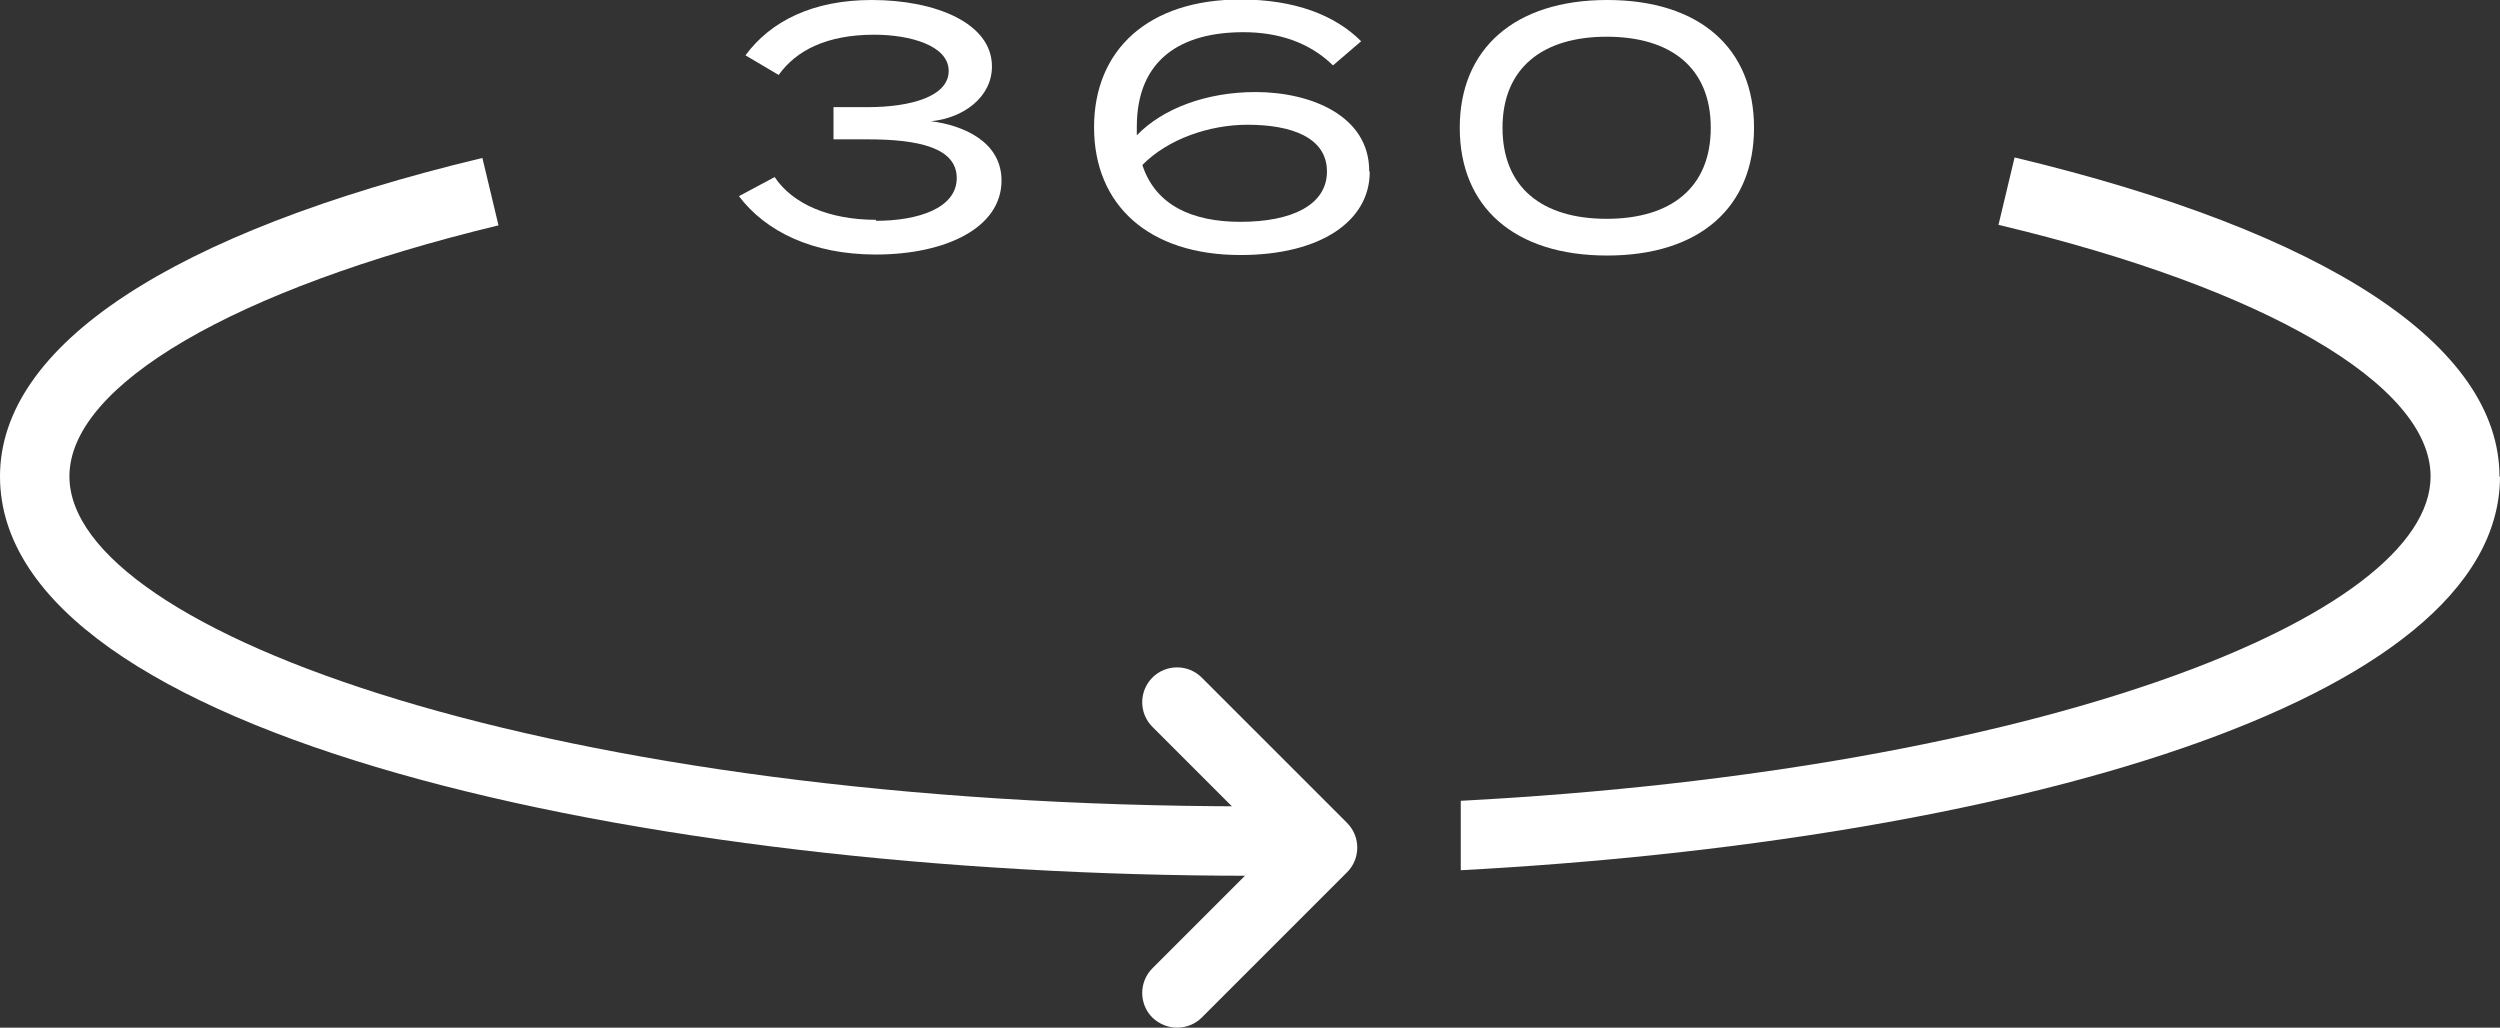
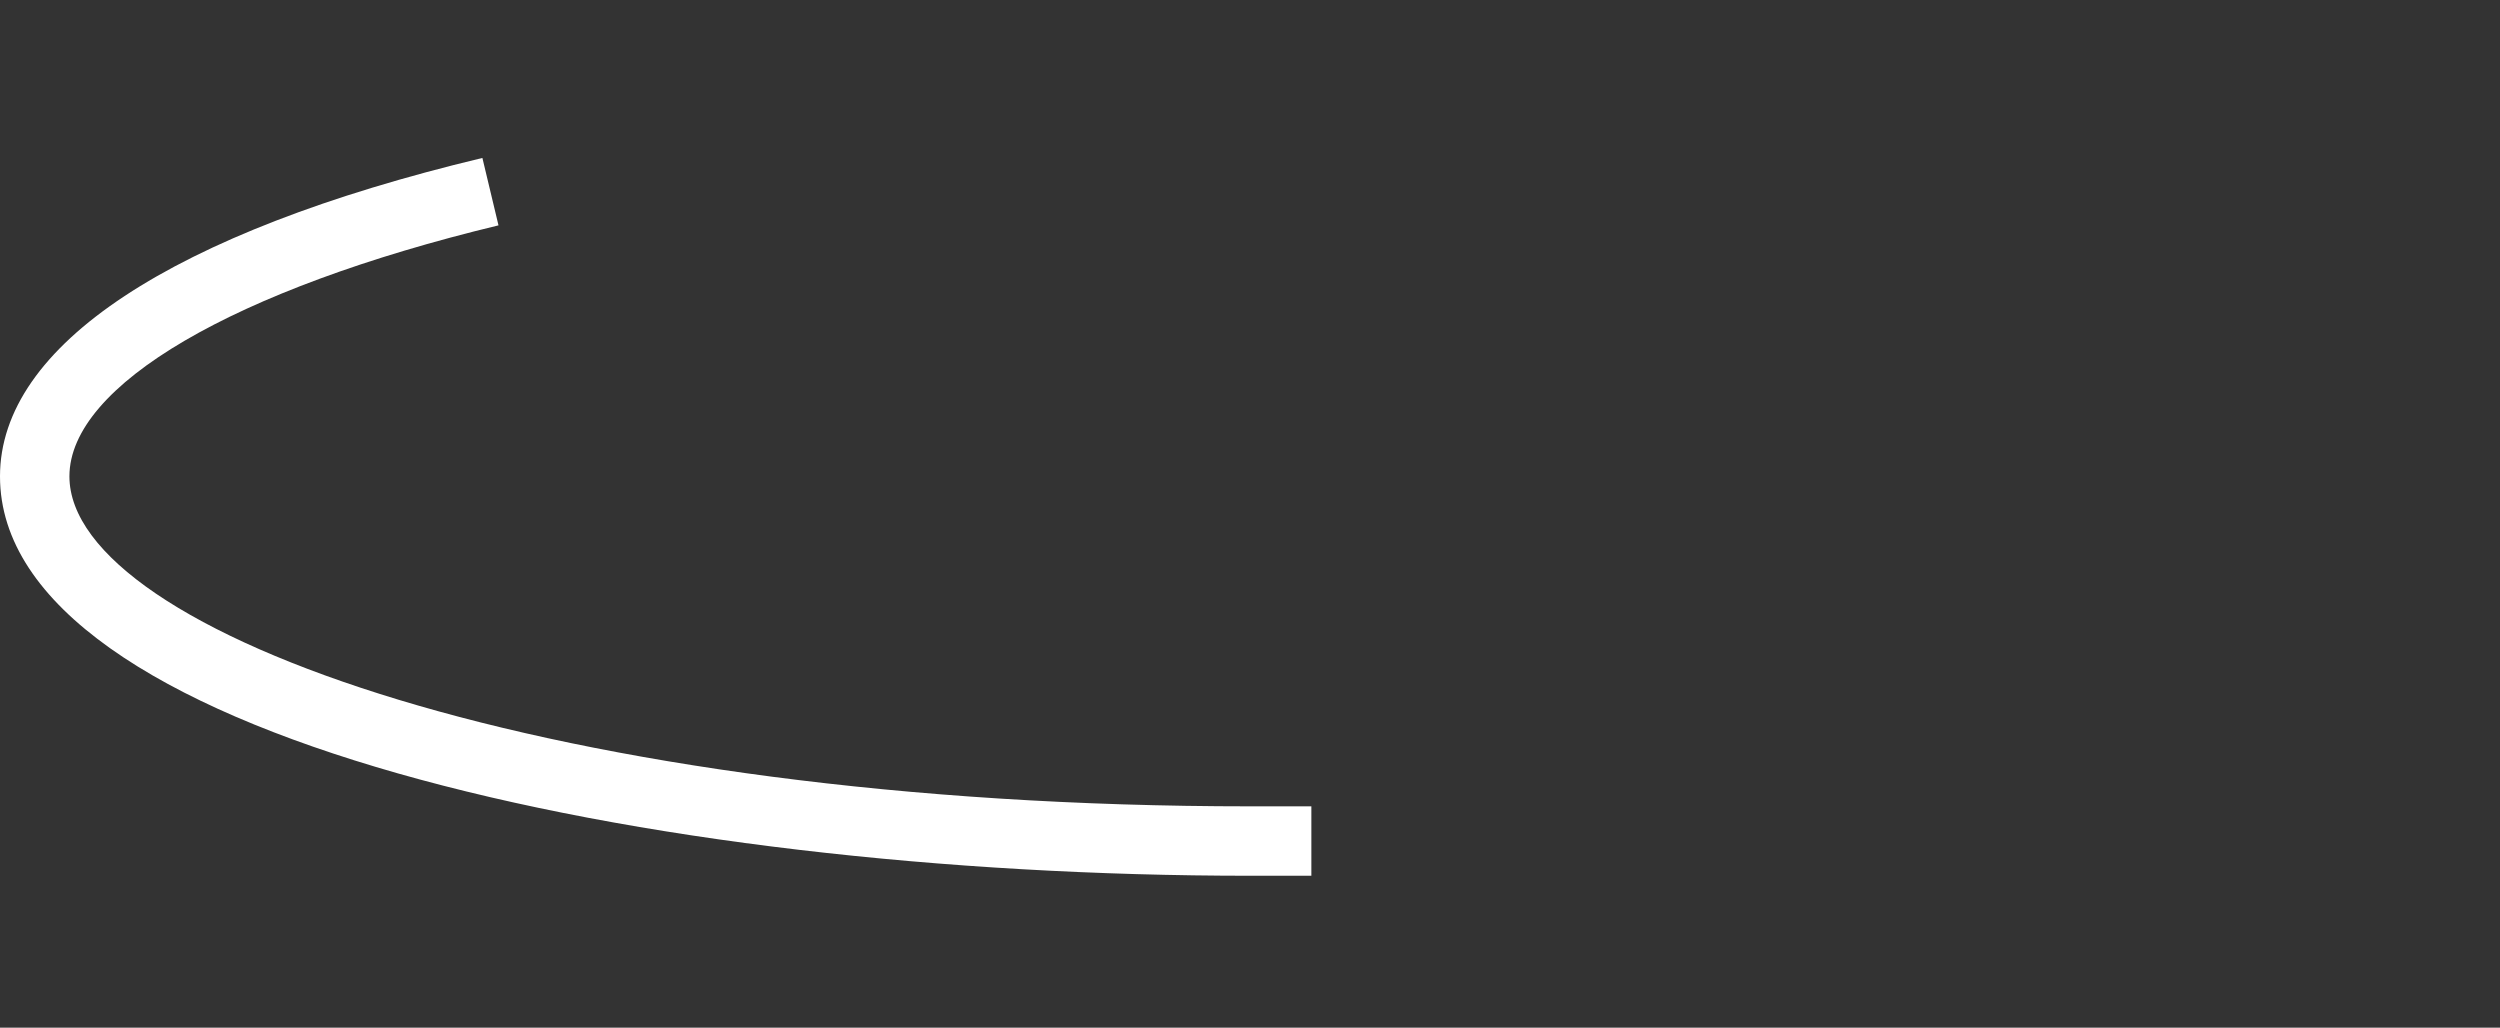
<svg xmlns="http://www.w3.org/2000/svg" id="Layer_1" version="1.1" viewBox="0 0 49.7 20.43">
  <rect x="0" y="0" width="49.7" height="20.43" fill="#333333" stroke="none" />
  <defs>
    <style>
      .st0 {
        fill: #fff;
      }
    </style>
  </defs>
  <g>
    <g>
      <path class="st0" d="M24.85,16.03c.41,0,.82,0,1.22,0v1.38c-.41,0-.81,0-1.22,0C12.81,17.41,0,14.63,0,9.47c0-2.6,3.41-4.85,9.59-6.33l.32,1.34C4.65,5.75,1.38,7.66,1.38,9.47c0,3.1,9.64,6.56,23.47,6.56Z" />
-       <path class="st0" d="M49.7,9.47c0,4.56-10.01,7.26-20.66,7.83v-1.38c11.55-.61,19.28-3.67,19.28-6.45,0-1.82-3.29-3.74-8.59-5l.32-1.34c6.22,1.49,9.64,3.74,9.64,6.35Z" />
    </g>
-     <path class="st0" d="M23.4,20.43c-.18,0-.35-.07-.49-.2-.27-.27-.27-.71,0-.98l2.4-2.4-2.4-2.4c-.27-.27-.27-.71,0-.98.27-.27.71-.27.98,0l2.89,2.89c.27.27.27.71,0,.98l-2.89,2.89c-.13.13-.31.2-.49.2Z" />
  </g>
  <g>
-     <path class="st0" d="M17.41,4.39c.84,0,1.61-.25,1.61-.85s-.75-.77-1.77-.77h-.68v-.64h.68c.85,0,1.61-.21,1.61-.72s-.78-.72-1.48-.72c-.94,0-1.55.31-1.9.8l-.66-.39C15.32.42,16.16,0,17.33,0c1.27,0,2.39.46,2.39,1.32,0,.62-.58,1.03-1.21,1.09.63.08,1.4.4,1.4,1.18,0,.94-1.11,1.47-2.5,1.47-1.26,0-2.19-.46-2.72-1.16l.71-.38c.36.54,1.09.85,2.02.85Z" />
-     <path class="st0" d="M27.23,3.42c0,.97-.97,1.65-2.57,1.65-1.82,0-2.91-.99-2.91-2.54s1.09-2.54,2.91-2.54c1.08,0,1.88.31,2.4.83l-.56.48c-.47-.46-1.09-.66-1.78-.66-1.24,0-2.12.54-2.12,1.88,0,.06,0,.12,0,.17.51-.53,1.38-.86,2.36-.86,1.1,0,2.26.47,2.26,1.57ZM26.38,3.41c0-.68-.71-.93-1.58-.93-.75,0-1.58.28-2.09.8.26.8.99,1.13,1.95,1.13,1.03,0,1.72-.34,1.72-1Z" />
-     <path class="st0" d="M29.02,2.54c0-1.57,1.09-2.54,2.93-2.54s2.92.96,2.92,2.54-1.08,2.54-2.92,2.54-2.93-.96-2.93-2.54ZM34.01,2.54c0-1.2-.8-1.81-2.07-1.81s-2.07.62-2.07,1.81.79,1.81,2.07,1.81,2.07-.62,2.07-1.81Z" />
-   </g>
+     </g>
</svg>